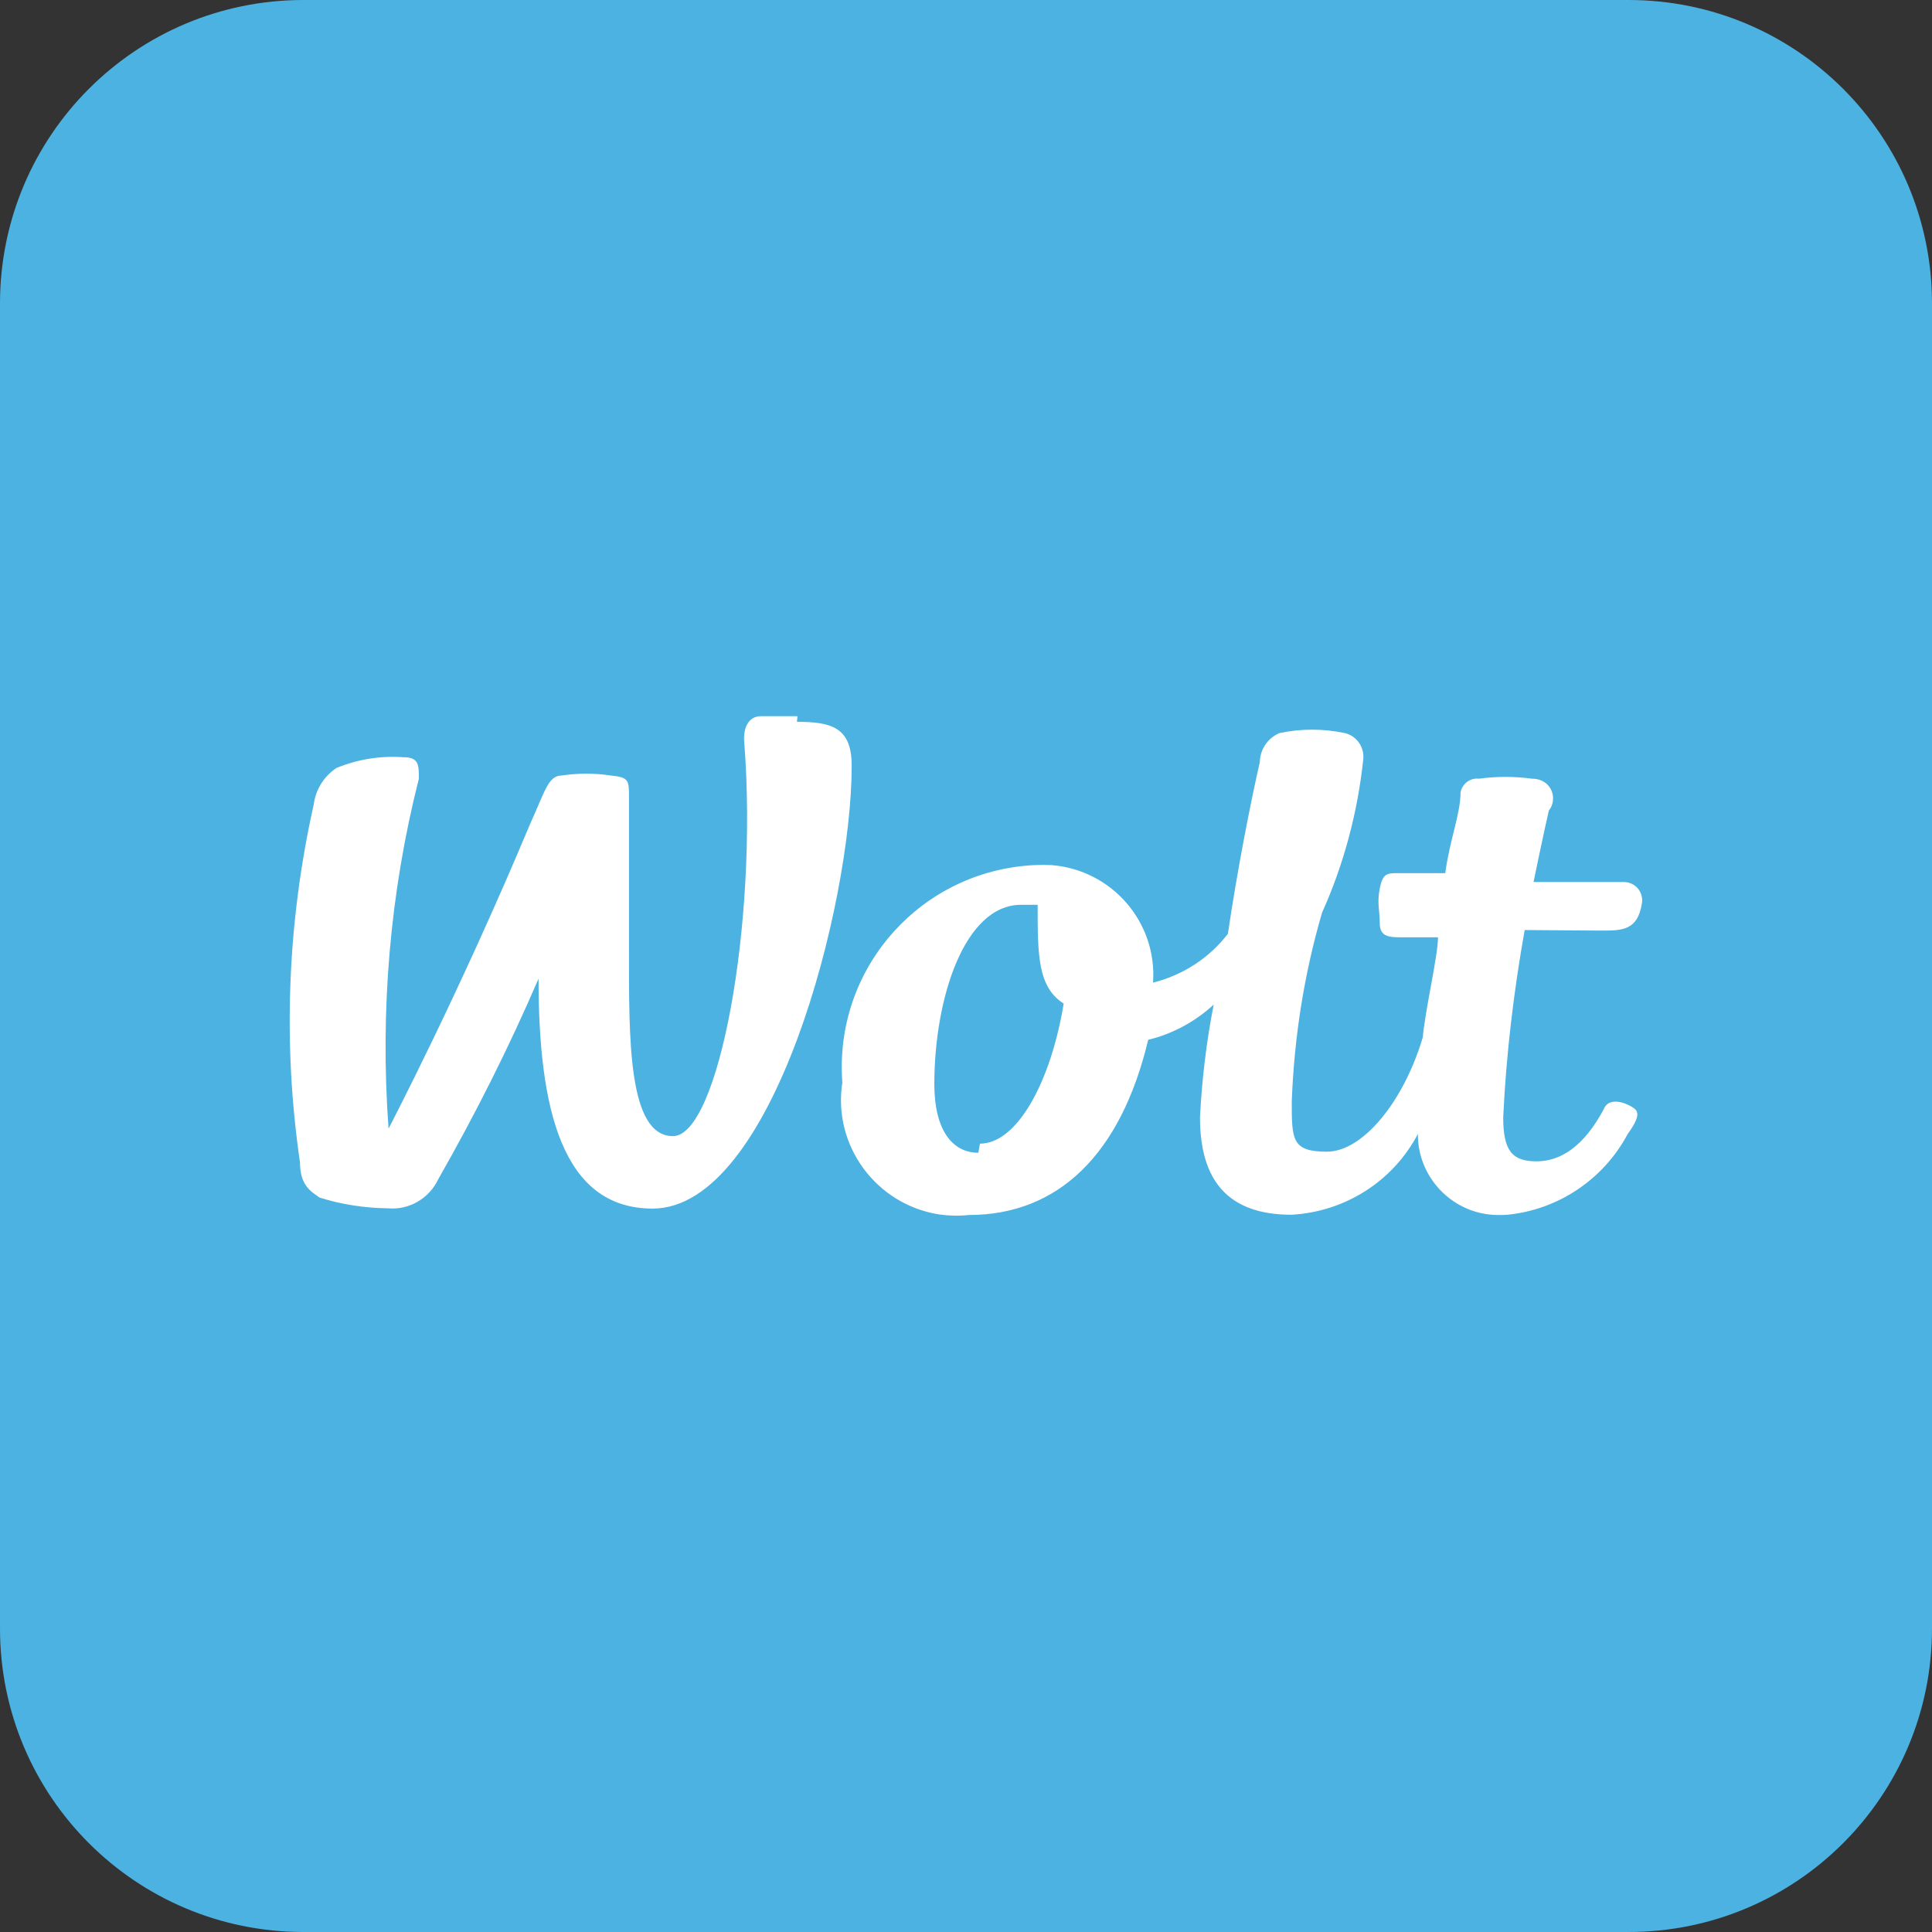
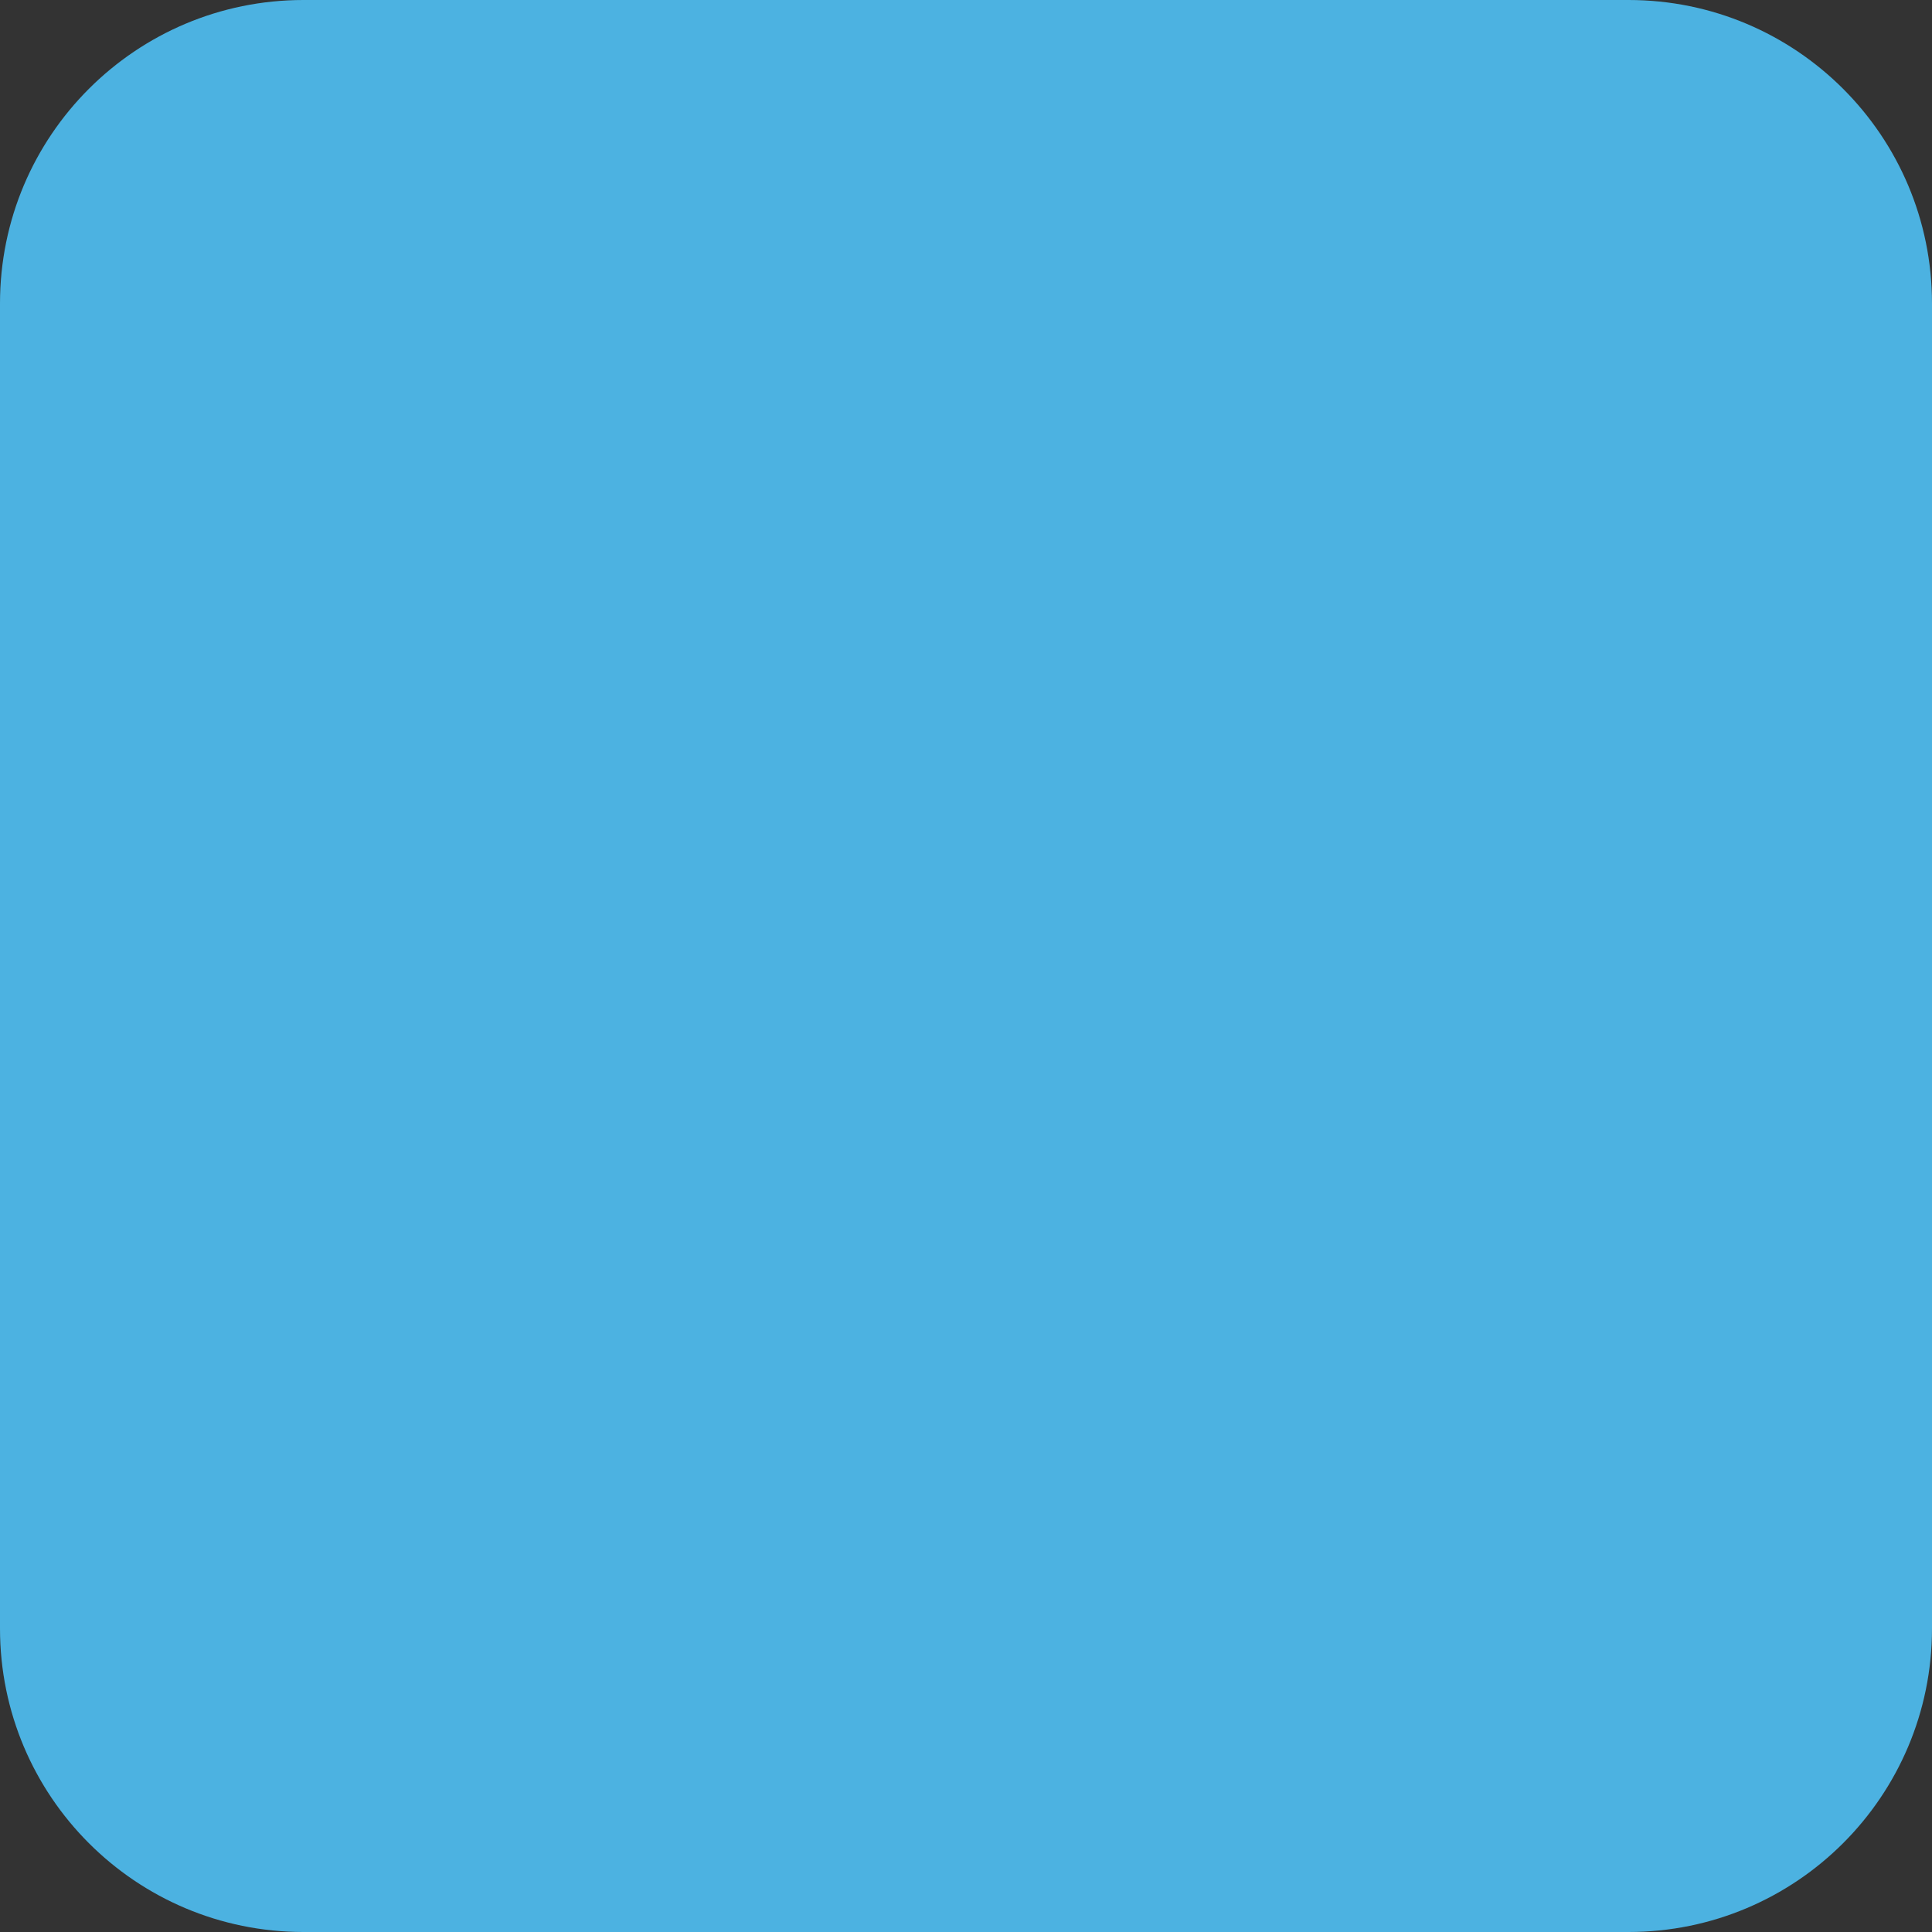
<svg xmlns="http://www.w3.org/2000/svg" version="1.1" id="Layer_1" x="0px" y="0px" viewBox="0 0 72 72" style="enable-background:new 0 0 72 72;" xml:space="preserve">
  <rect x="0" y="0" width="72" height="72" fill="#333333" stroke="none" />
  <style type="text/css">
	.st0{fill:url(#SVGID_1_);}
	.st1{fill:url(#SVGID_2_);}
	.st2{fill:#FFFFFF;}
	.st3{fill:url(#path1092_2_);}
	.st4{fill:url(#path1068_1_);}
	.st5{fill:url(#path28_1_);}
	.st6{fill:url(#path1165_2_);}
	.st7{fill:url(#SVGID_3_);}
	.st8{fill:#32BA46;}
	.st9{fill:none;}
	.st10{fill:#25F4EE;}
	.st11{fill:#FE2C55;}
	.st12{fill:#FFFC00;}
	.st13{fill:#020202;}
	.st14{fill:url(#SVGID_4_);}
	.st15{fill-rule:evenodd;clip-rule:evenodd;fill:url(#SVGID_5_);}
	.st16{fill:#E40625;}
	.st17{fill:url(#SVGID_6_);}
	.st18{fill:#FF0000;}
	.st19{opacity:0.554;fill:url(#SVGID_7_);enable-background:new    ;}
	.st20{fill:#4CB2E1;}
	.st21{stroke:#FFFFFF;stroke-width:0.022;stroke-miterlimit:10;}
	.st22{fill:#62509C;}
	.st23{fill:#E31019;}
	.st24{fill:#B11917;}
	.st25{fill:url(#SVGID_8_);}
	.st26{fill:#FFC220;}
	.st27{fill:#0157E9;}
	.st28{fill-rule:evenodd;clip-rule:evenodd;fill:#343B45;}
	.st29{fill-rule:evenodd;clip-rule:evenodd;fill:#F4981A;}
	.st30{fill:#FF005F;}
	.st31{fill:#1ED760;}
	.st32{fill:#47704C;}
	.st33{fill:#C1CFC3;}
	.st34{fill:#FF8000;}
	.st35{fill:url(#SVGID_9_);}
	.st36{fill:#FF9900;}
	.st37{fill:#2D64FC;}
	.st38{fill:#43B95A;}
	.st39{fill:#0866FF;}
	.st40{fill:url(#SVGID_10_);}
	.st41{fill:url(#SVGID_11_);}
	.st42{fill:url(#SVGID_12_);}
	.st43{fill:#9146FF;}
	.st44{fill:#2196F3;}
	.st45{stroke:#FFFFFF;stroke-width:0.124;stroke-miterlimit:10;}
	.st46{fill-rule:evenodd;clip-rule:evenodd;fill:#FFFFFF;}
	.st47{fill:#D1D3D4;}
</style>
  <path class="st20" d="M60.69,72H11.31C5.06,72,0,66.94,0,60.69V11.31C0,5.06,5.06,0,11.31,0h49.38C66.94,0,72,5.06,72,11.31v49.38  C72,66.94,66.94,72,60.69,72z" />
  <g>
-     <path class="st2" d="M29.72,26.69h-1.36c-0.51,0-0.68,0.51-0.62,1.02c0.51,6.75-0.97,14.63-2.66,14.63c-1.69,0-1.64-3.68-1.64-6.98   V29.7c0-0.62,0-0.73-0.68-0.8c-0.6-0.09-1.22-0.09-1.82,0c-0.51,0-0.62,0.57-1.19,1.82c-2.66,6.35-5.27,11.34-5.27,11.34   c-0.32-4.38,0.05-8.79,1.13-13.04c0-0.51,0-0.8-0.57-0.8c-0.85-0.06-1.7,0.07-2.5,0.4c-0.47,0.31-0.78,0.81-0.85,1.37   c-0.98,4.38-1.16,8.89-0.51,13.33c0,0.85,0.4,1.08,0.73,1.31c0.82,0.26,1.69,0.39,2.55,0.4c0.78,0.07,1.53-0.36,1.87-1.08   c1.38-2.42,2.64-4.92,3.74-7.48c0,4.82,0.86,8.57,4.25,8.57c4.48,0,7.42-11.34,7.42-16.5c0-1.42-0.73-1.64-2.04-1.64" />
-     <path class="st2" d="M36.46,42.96c-0.97,0-1.64-0.85-1.64-2.55c0-3.23,1.13-6.69,3.23-6.69h0.62c0,1.87,0,3.06,0.97,3.68   c-0.46,2.83-1.7,5.22-3.12,5.22 M59.66,34.68c0.8,0,1.37,0,1.53-1.02c0.06-0.37-0.19-0.72-0.56-0.78   c-0.06-0.01-0.12-0.01-0.19-0.01h-3.29c0,0,0.4-1.93,0.57-2.66c0.25-0.32,0.2-0.78-0.12-1.03c-0.14-0.11-0.32-0.16-0.5-0.16   c-0.66-0.09-1.33-0.09-1.99,0c-0.32-0.04-0.62,0.19-0.68,0.51c0,0.8-0.4,1.75-0.57,3.01H52.1c-0.4,0-0.57,0-0.68,0.57   c-0.11,0.57,0,0.8,0,1.31c0,0.51,0.4,0.51,0.8,0.51h1.37c0,0.68-0.46,2.61-0.57,3.74c-0.73,2.44-2.26,4.25-3.57,4.25   c-1.31,0-1.31-0.45-1.31-1.87c0.09-2.39,0.46-4.75,1.13-7.04c0.81-1.8,1.32-3.72,1.53-5.67c0.07-0.46-0.22-0.91-0.68-1.02   c-0.81-0.17-1.64-0.17-2.44,0c-0.44,0.19-0.72,0.61-0.73,1.08c-0.34,1.48-0.85,4.08-1.19,6.4c-0.7,0.91-1.68,1.54-2.79,1.82   c0.16-2.25-1.53-4.2-3.78-4.38c-0.21-0.01-0.44-0.01-0.65,0c-4.17,0.21-7.37,3.74-7.16,7.91l0,0c0,0.06,0.01,0.14,0.01,0.2   c-0.36,2.35,1.27,4.55,3.62,4.91c0.36,0.05,0.72,0.06,1.09,0.02c3.34,0,5.67-2.26,6.69-6.53c0.91-0.22,1.74-0.67,2.44-1.31   c-0.27,1.38-0.44,2.79-0.51,4.2c0,2.33,1.02,3.63,3.41,3.63c1.99-0.11,3.78-1.24,4.71-3.01c-0.01,1.65,1.33,3.01,2.98,3.02   c0.12,0,0.24,0,0.36-0.01c1.9-0.19,3.58-1.32,4.48-3.01c0.29-0.4,0.46-0.73,0.29-0.91c-0.17-0.17-0.97-0.57-1.19,0   c-0.73,1.36-1.59,1.93-2.5,1.93s-1.24-0.4-1.24-1.64c0.11-2.34,0.39-4.68,0.8-6.98L59.66,34.68" />
-   </g>
+     </g>
</svg>